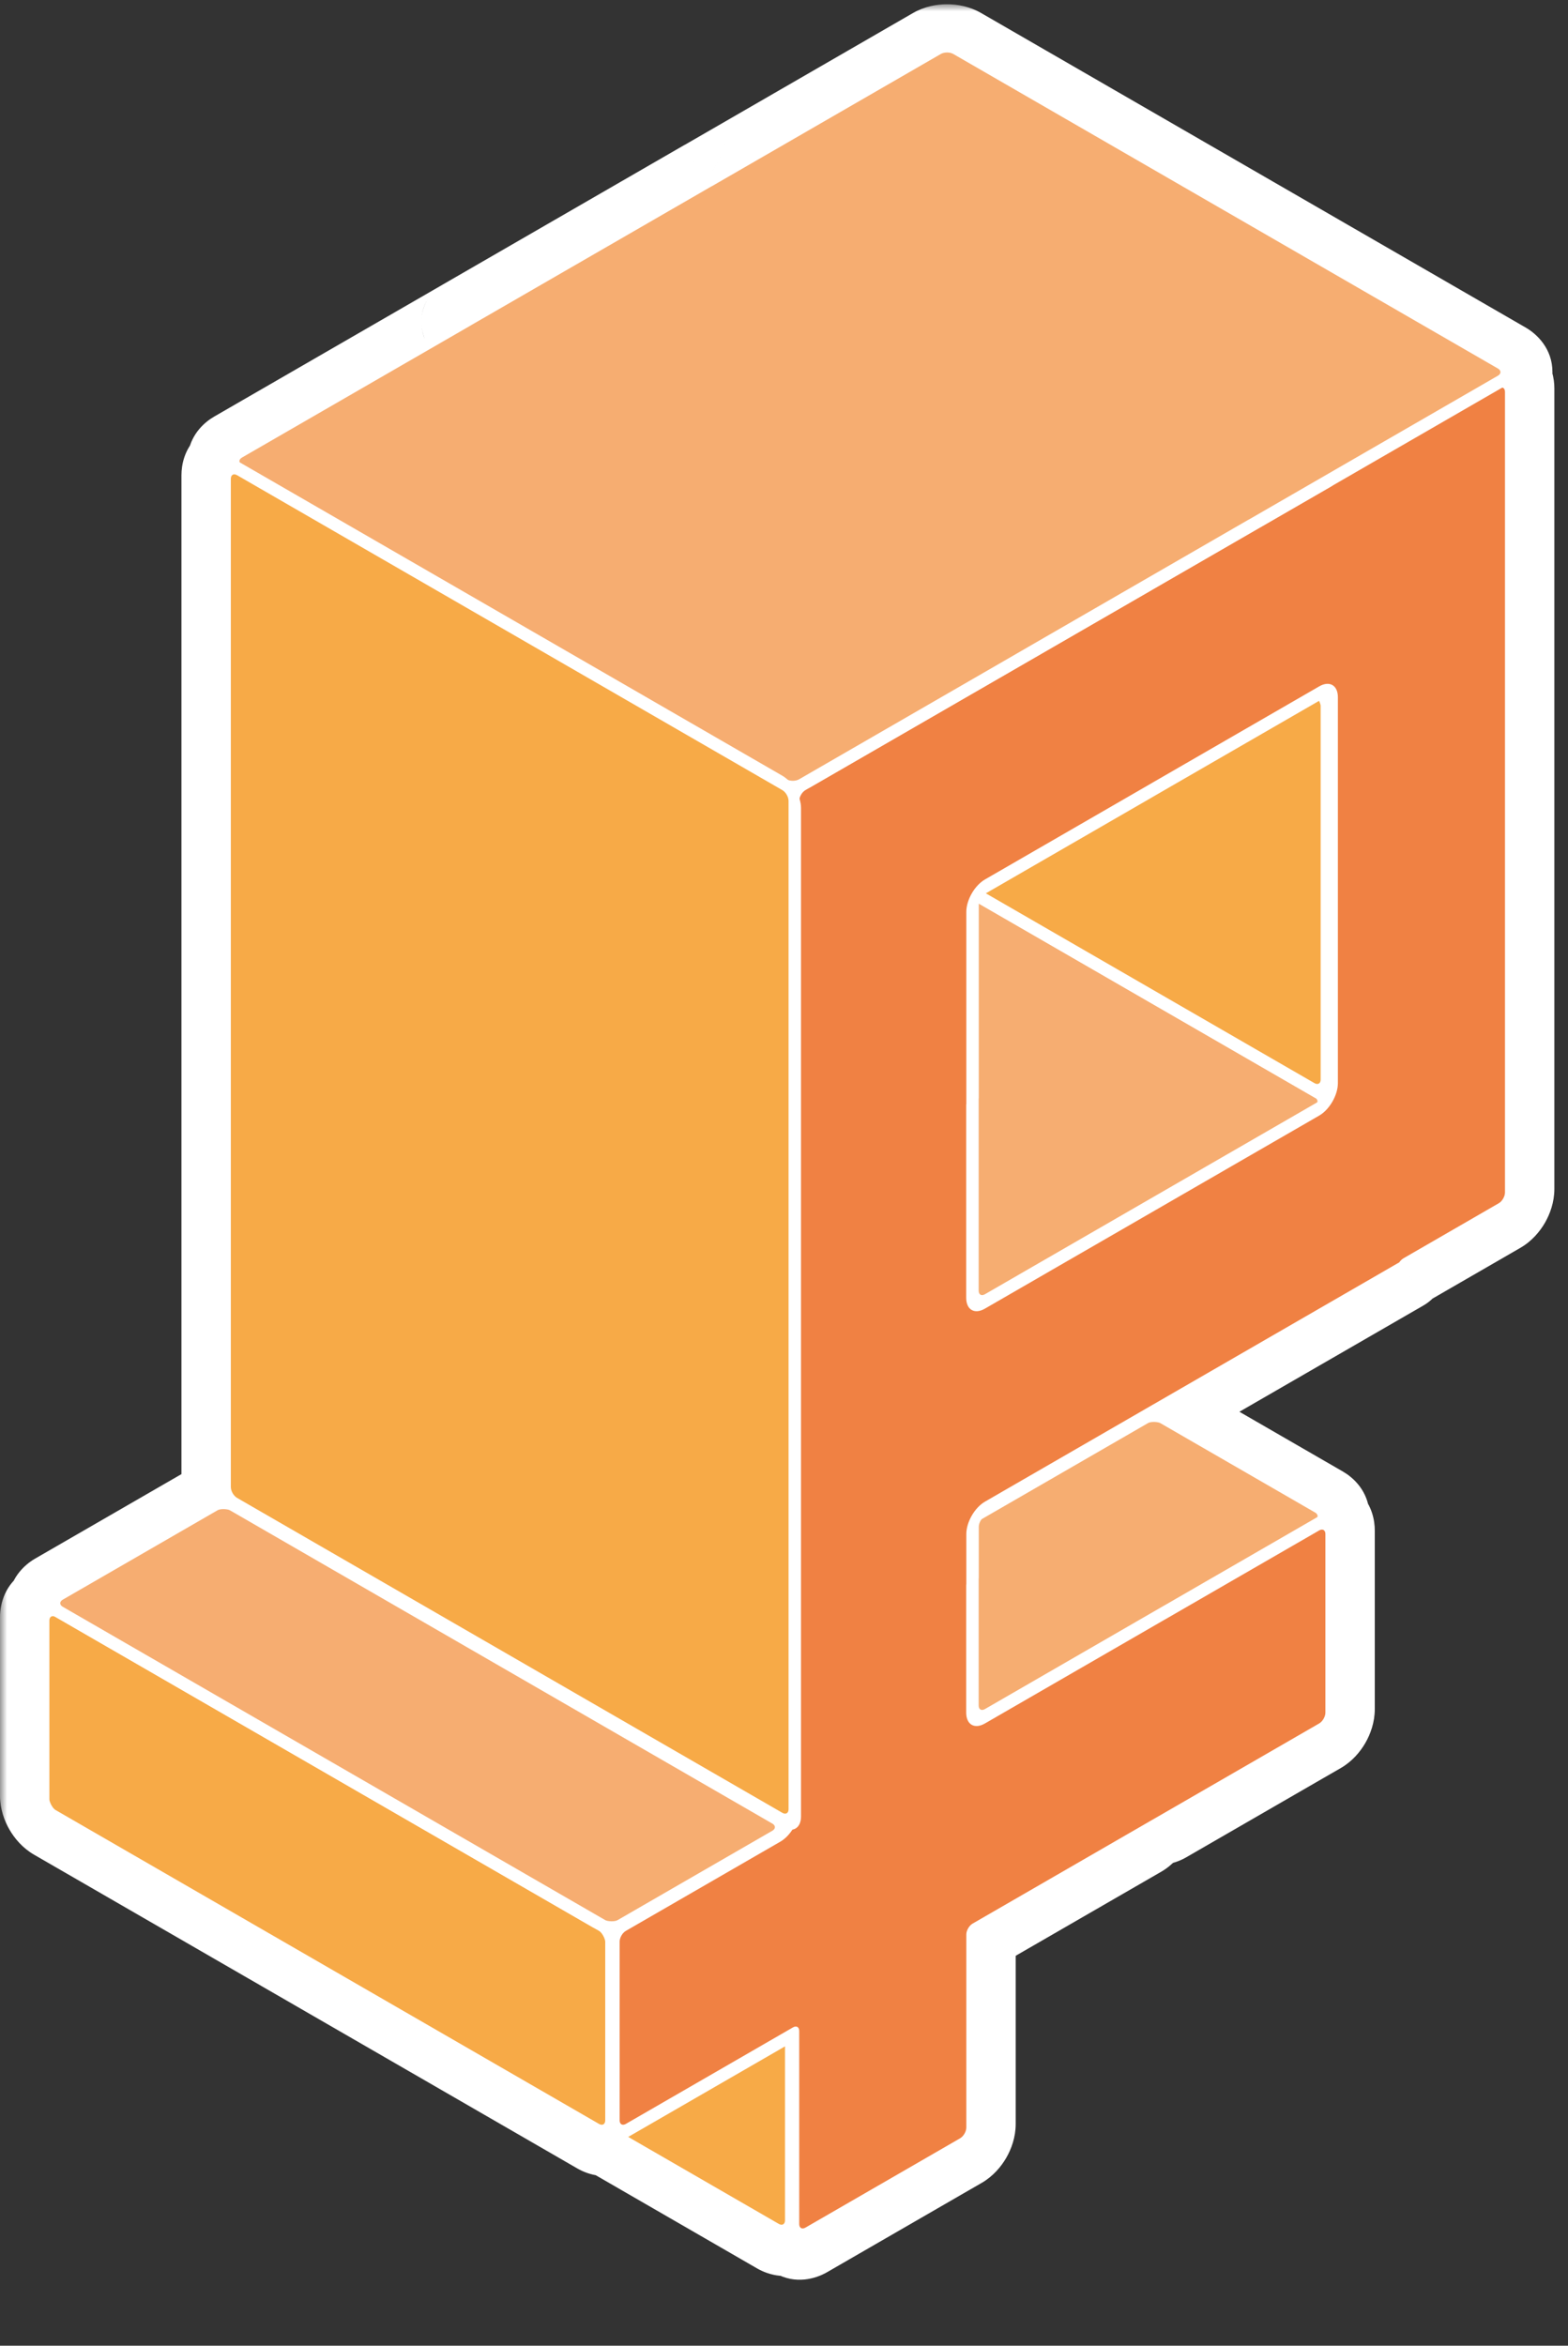
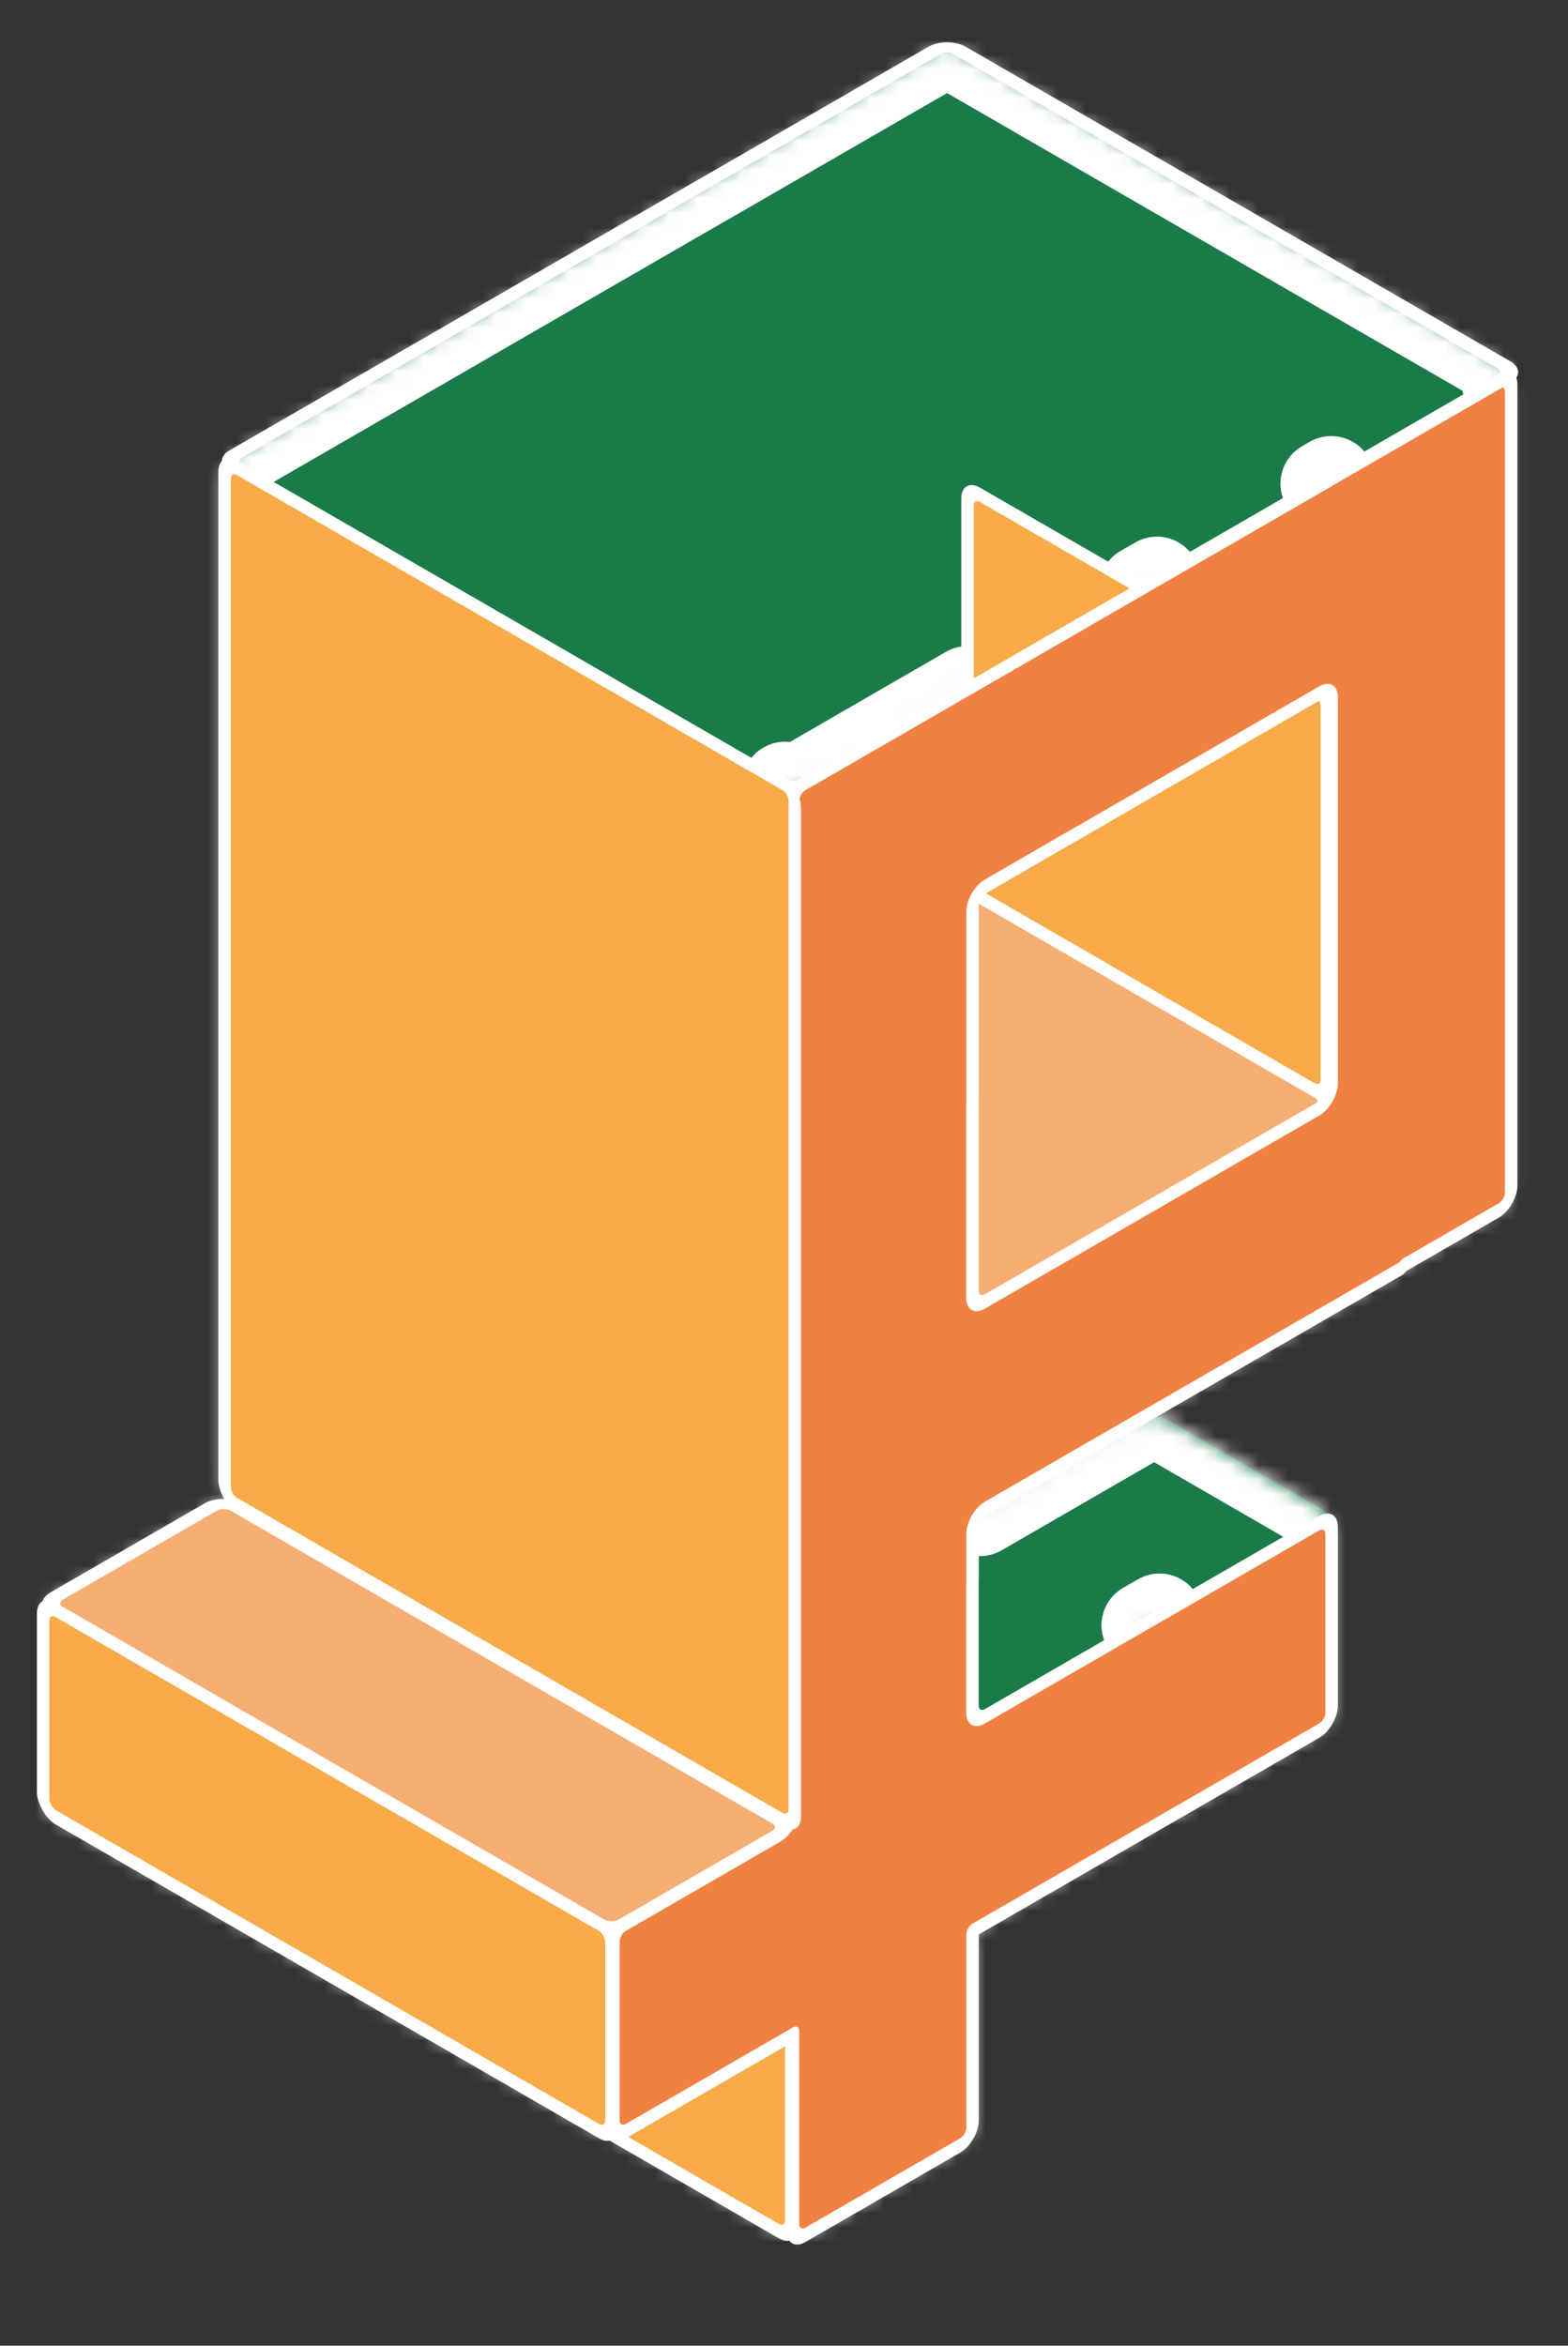
<svg xmlns="http://www.w3.org/2000/svg" width="109" height="163" viewBox="0 0 109 163" fill="none">
  <rect x="0" y="0" width="109" height="163" fill="#333333" stroke="none" />
  <mask id="path-1-outside-1_709_31753" maskUnits="userSpaceOnUse" x="0" y="0.295" width="109" height="159" fill="black">
-     <rect fill="white" y="0.295" width="109" height="159" />
    <path fill-rule="evenodd" clip-rule="evenodd" d="M32.29 22.366L32.29 22.366C32.289 22.365 32.29 22.365 32.29 22.365L49.056 12.685C49.057 12.684 49.059 12.684 49.06 12.685C49.062 12.686 49.064 12.686 49.065 12.685L64.969 3.503C65.448 3.226 66.223 3.226 66.702 3.503L104.56 25.36C105.039 25.636 105.039 26.084 104.56 26.36L104.548 26.367C104.846 26.354 105.052 26.582 105.052 26.985V51.241V54.906V82.615C105.052 83.167 104.665 83.839 104.186 84.115L97.562 87.94C97.534 87.956 97.512 87.994 97.512 88.025C97.512 88.057 97.49 88.095 97.463 88.111L80.952 97.643C80.474 97.919 80.086 97.696 80.086 97.143V84.731C80.086 84.317 80.303 83.837 80.613 83.505L79.559 84.114C79.868 84.088 80.084 84.318 80.084 84.731V97.144C80.084 97.696 79.697 98.367 79.218 98.644L68.473 104.847C68.349 104.919 68.23 105.018 68.123 105.134L79.365 98.643C79.844 98.367 80.619 98.367 81.097 98.643L91.847 104.85C92.266 105.091 92.318 105.464 92.005 105.738C92.334 105.69 92.568 105.921 92.568 106.35L92.568 118.763C92.568 119.315 92.18 119.987 91.702 120.263L80.952 126.47C80.474 126.746 80.086 126.522 80.086 125.97V113.557C80.086 113.147 80.299 112.672 80.605 112.341L79.568 112.939C79.872 112.919 80.084 113.148 80.084 113.556V125.969C80.084 126.521 79.696 127.193 79.218 127.469L67.608 134.172C67.608 134.172 67.608 134.172 67.608 134.173C67.607 134.173 67.607 134.173 67.607 134.173L67.607 134.174C67.607 134.175 67.606 134.175 67.606 134.176L55.991 140.882C55.513 141.158 55.125 140.934 55.125 140.382V130.041C55.125 130.04 55.124 130.04 55.124 130.04C55.123 130.041 55.123 130.042 55.123 130.043V140.382C55.123 140.567 55.079 140.765 55.004 140.957V154.536C55.004 155.088 54.616 155.312 54.138 155.036L42.231 148.161C42.076 148.239 41.868 148.221 41.64 148.089L3.866 126.28C3.388 126.004 3 125.332 3 124.78V112.367C3 111.815 3.388 111.591 3.866 111.867L3.911 111.893C3.458 111.616 3.467 111.179 3.936 110.908L14.686 104.702C15.165 104.426 15.94 104.426 16.418 104.702L54.121 126.47C54.417 126.64 54.53 126.877 54.46 127.097C54.497 127.136 54.533 127.178 54.568 127.22C54.755 127.028 54.91 126.78 55.007 126.524C54.85 126.621 54.629 126.611 54.384 126.47L16.48 104.586C16.002 104.31 15.614 103.638 15.614 103.086L15.614 94.356V89.673V75.26V75.259V63.691V60.847L15.614 49.586V46.433V33.021C15.614 32.578 15.863 32.347 16.208 32.414C15.922 32.142 15.982 31.782 16.39 31.547L32.29 22.367C32.29 22.366 32.29 22.366 32.29 22.366ZM54.576 54.54C54.855 54.774 55.083 55.133 55.188 55.495C55.316 55.053 55.627 54.614 55.991 54.404L67.258 47.899V47.894L55.98 54.405C55.6 54.624 55.033 54.669 54.576 54.54ZM92.01 33.606L92.54 33.3C92.537 33.303 92.534 33.306 92.53 33.308L92.014 33.605L92.01 33.606ZM79.388 40.888L80.426 40.289L80.421 40.299L80.087 40.492C80.086 40.492 80.086 40.493 80.086 40.493C80.086 40.494 80.085 40.495 80.085 40.495L79.396 40.893L79.388 40.888ZM67.906 62.183L67.893 62.204C67.93 62.22 67.965 62.238 67.998 62.257C67.967 62.234 67.936 62.209 67.906 62.183ZM91.779 48.158C92.222 47.946 92.57 48.174 92.57 48.697V58.447V62.112V75.523C92.57 75.863 92.423 76.249 92.198 76.559C92.215 76.366 92.096 76.17 91.841 76.023L91.499 75.826C91.918 75.997 92.239 75.766 92.239 75.263V49.308C92.239 48.925 92.053 48.484 91.779 48.158ZM66.741 134.676C67.219 134.4 67.607 134.624 67.607 135.176V147.589C67.607 148.142 67.219 148.813 66.741 149.089L55.991 155.296C55.513 155.572 55.125 155.348 55.125 154.796V142.383C55.125 141.831 55.513 141.159 55.991 140.883L66.741 134.676Z" />
  </mask>
-   <path fill-rule="evenodd" clip-rule="evenodd" d="M32.29 22.366L32.29 22.366C32.289 22.365 32.29 22.365 32.29 22.365L49.056 12.685C49.057 12.684 49.059 12.684 49.06 12.685C49.062 12.686 49.064 12.686 49.065 12.685L64.969 3.503C65.448 3.226 66.223 3.226 66.702 3.503L104.56 25.36C105.039 25.636 105.039 26.084 104.56 26.36L104.548 26.367C104.846 26.354 105.052 26.582 105.052 26.985V51.241V54.906V82.615C105.052 83.167 104.665 83.839 104.186 84.115L97.562 87.94C97.534 87.956 97.512 87.994 97.512 88.025C97.512 88.057 97.49 88.095 97.463 88.111L80.952 97.643C80.474 97.919 80.086 97.696 80.086 97.143V84.731C80.086 84.317 80.303 83.837 80.613 83.505L79.559 84.114C79.868 84.088 80.084 84.318 80.084 84.731V97.144C80.084 97.696 79.697 98.367 79.218 98.644L68.473 104.847C68.349 104.919 68.23 105.018 68.123 105.134L79.365 98.643C79.844 98.367 80.619 98.367 81.097 98.643L91.847 104.85C92.266 105.091 92.318 105.464 92.005 105.738C92.334 105.69 92.568 105.921 92.568 106.35L92.568 118.763C92.568 119.315 92.18 119.987 91.702 120.263L80.952 126.47C80.474 126.746 80.086 126.522 80.086 125.97V113.557C80.086 113.147 80.299 112.672 80.605 112.341L79.568 112.939C79.872 112.919 80.084 113.148 80.084 113.556V125.969C80.084 126.521 79.696 127.193 79.218 127.469L67.608 134.172C67.608 134.172 67.608 134.172 67.608 134.173C67.607 134.173 67.607 134.173 67.607 134.173L67.607 134.174C67.607 134.175 67.606 134.175 67.606 134.176L55.991 140.882C55.513 141.158 55.125 140.934 55.125 140.382V130.041C55.125 130.04 55.124 130.04 55.124 130.04C55.123 130.041 55.123 130.042 55.123 130.043V140.382C55.123 140.567 55.079 140.765 55.004 140.957V154.536C55.004 155.088 54.616 155.312 54.138 155.036L42.231 148.161C42.076 148.239 41.868 148.221 41.64 148.089L3.866 126.28C3.388 126.004 3 125.332 3 124.78V112.367C3 111.815 3.388 111.591 3.866 111.867L3.911 111.893C3.458 111.616 3.467 111.179 3.936 110.908L14.686 104.702C15.165 104.426 15.94 104.426 16.418 104.702L54.121 126.47C54.417 126.64 54.53 126.877 54.46 127.097C54.497 127.136 54.533 127.178 54.568 127.22C54.755 127.028 54.91 126.78 55.007 126.524C54.85 126.621 54.629 126.611 54.384 126.47L16.48 104.586C16.002 104.31 15.614 103.638 15.614 103.086L15.614 94.356V89.673V75.26V75.259V63.691V60.847L15.614 49.586V46.433V33.021C15.614 32.578 15.863 32.347 16.208 32.414C15.922 32.142 15.982 31.782 16.39 31.547L32.29 22.367C32.29 22.366 32.29 22.366 32.29 22.366ZM54.576 54.54C54.855 54.774 55.083 55.133 55.188 55.495C55.316 55.053 55.627 54.614 55.991 54.404L67.258 47.899V47.894L55.98 54.405C55.6 54.624 55.033 54.669 54.576 54.54ZM92.01 33.606L92.54 33.3C92.537 33.303 92.534 33.306 92.53 33.308L92.014 33.605L92.01 33.606ZM79.388 40.888L80.426 40.289L80.421 40.299L80.087 40.492C80.086 40.492 80.086 40.493 80.086 40.493C80.086 40.494 80.085 40.495 80.085 40.495L79.396 40.893L79.388 40.888ZM67.906 62.183L67.893 62.204C67.93 62.22 67.965 62.238 67.998 62.257C67.967 62.234 67.936 62.209 67.906 62.183ZM91.779 48.158C92.222 47.946 92.57 48.174 92.57 48.697V58.447V62.112V75.523C92.57 75.863 92.423 76.249 92.198 76.559C92.215 76.366 92.096 76.17 91.841 76.023L91.499 75.826C91.918 75.997 92.239 75.766 92.239 75.263V49.308C92.239 48.925 92.053 48.484 91.779 48.158ZM66.741 134.676C67.219 134.4 67.607 134.624 67.607 135.176V147.589C67.607 148.142 67.219 148.813 66.741 149.089L55.991 155.296C55.513 155.572 55.125 155.348 55.125 154.796V142.383C55.125 141.831 55.513 141.159 55.991 140.883L66.741 134.676Z" fill="#1A7B48" />
+   <path fill-rule="evenodd" clip-rule="evenodd" d="M32.29 22.366L32.29 22.366C32.289 22.365 32.29 22.365 32.29 22.365L49.056 12.685C49.057 12.684 49.059 12.684 49.06 12.685C49.062 12.686 49.064 12.686 49.065 12.685L64.969 3.503C65.448 3.226 66.223 3.226 66.702 3.503L104.56 25.36C105.039 25.636 105.039 26.084 104.56 26.36L104.548 26.367C104.846 26.354 105.052 26.582 105.052 26.985V51.241V54.906V82.615C105.052 83.167 104.665 83.839 104.186 84.115L97.562 87.94C97.534 87.956 97.512 87.994 97.512 88.025C97.512 88.057 97.49 88.095 97.463 88.111L80.952 97.643C80.474 97.919 80.086 97.696 80.086 97.143V84.731C80.086 84.317 80.303 83.837 80.613 83.505L79.559 84.114C79.868 84.088 80.084 84.318 80.084 84.731V97.144C80.084 97.696 79.697 98.367 79.218 98.644L68.473 104.847C68.349 104.919 68.23 105.018 68.123 105.134L79.365 98.643C79.844 98.367 80.619 98.367 81.097 98.643L91.847 104.85C92.266 105.091 92.318 105.464 92.005 105.738C92.334 105.69 92.568 105.921 92.568 106.35L92.568 118.763C92.568 119.315 92.18 119.987 91.702 120.263L80.952 126.47C80.474 126.746 80.086 126.522 80.086 125.97V113.557C80.086 113.147 80.299 112.672 80.605 112.341L79.568 112.939C79.872 112.919 80.084 113.148 80.084 113.556V125.969C80.084 126.521 79.696 127.193 79.218 127.469L67.608 134.172C67.608 134.172 67.608 134.172 67.608 134.173C67.607 134.173 67.607 134.173 67.607 134.173L67.607 134.174C67.607 134.175 67.606 134.175 67.606 134.176L55.991 140.882C55.513 141.158 55.125 140.934 55.125 140.382V130.041C55.125 130.04 55.124 130.04 55.124 130.04C55.123 130.041 55.123 130.042 55.123 130.043V140.382C55.123 140.567 55.079 140.765 55.004 140.957V154.536C55.004 155.088 54.616 155.312 54.138 155.036L42.231 148.161C42.076 148.239 41.868 148.221 41.64 148.089L3.866 126.28C3.388 126.004 3 125.332 3 124.78V112.367C3 111.815 3.388 111.591 3.866 111.867L3.911 111.893C3.458 111.616 3.467 111.179 3.936 110.908L14.686 104.702C15.165 104.426 15.94 104.426 16.418 104.702L54.121 126.47C54.417 126.64 54.53 126.877 54.46 127.097C54.497 127.136 54.533 127.178 54.568 127.22C54.755 127.028 54.91 126.78 55.007 126.524C54.85 126.621 54.629 126.611 54.384 126.47L16.48 104.586C16.002 104.31 15.614 103.638 15.614 103.086L15.614 94.356V89.673V75.26V75.259V63.691V60.847L15.614 49.586V46.433V33.021C15.614 32.578 15.863 32.347 16.208 32.414C15.922 32.142 15.982 31.782 16.39 31.547L32.29 22.367C32.29 22.366 32.29 22.366 32.29 22.366M54.576 54.54C54.855 54.774 55.083 55.133 55.188 55.495C55.316 55.053 55.627 54.614 55.991 54.404L67.258 47.899V47.894L55.98 54.405C55.6 54.624 55.033 54.669 54.576 54.54ZM92.01 33.606L92.54 33.3C92.537 33.303 92.534 33.306 92.53 33.308L92.014 33.605L92.01 33.606ZM79.388 40.888L80.426 40.289L80.421 40.299L80.087 40.492C80.086 40.492 80.086 40.493 80.086 40.493C80.086 40.494 80.085 40.495 80.085 40.495L79.396 40.893L79.388 40.888ZM67.906 62.183L67.893 62.204C67.93 62.22 67.965 62.238 67.998 62.257C67.967 62.234 67.936 62.209 67.906 62.183ZM91.779 48.158C92.222 47.946 92.57 48.174 92.57 48.697V58.447V62.112V75.523C92.57 75.863 92.423 76.249 92.198 76.559C92.215 76.366 92.096 76.17 91.841 76.023L91.499 75.826C91.918 75.997 92.239 75.766 92.239 75.263V49.308C92.239 48.925 92.053 48.484 91.779 48.158ZM66.741 134.676C67.219 134.4 67.607 134.624 67.607 135.176V147.589C67.607 148.142 67.219 148.813 66.741 149.089L55.991 155.296C55.513 155.572 55.125 155.348 55.125 154.796V142.383C55.125 141.831 55.513 141.159 55.991 140.883L66.741 134.676Z" fill="#1A7B48" />
  <path d="M32.29 22.366L29.776 24.003C29.917 24.22 30.085 24.417 30.277 24.59L32.29 22.366ZM32.29 22.366L30.277 24.59C30.434 24.732 30.606 24.858 30.789 24.963L32.29 22.366ZM32.29 22.365L33.788 24.964L33.79 24.963L32.29 22.365ZM49.056 12.685L47.557 10.086L47.556 10.087L49.056 12.685ZM49.06 12.685L50.561 10.087L50.559 10.086L49.06 12.685ZM49.065 12.685L47.565 10.087L47.561 10.089L49.065 12.685ZM64.969 3.503L63.469 0.904L63.469 0.904L64.969 3.503ZM66.702 3.503L68.202 0.904L68.202 0.904L66.702 3.503ZM104.56 25.36L106.06 22.762L106.06 22.762L104.56 25.36ZM104.56 26.36L103.06 23.762L103.06 23.762L104.56 26.36ZM104.548 26.367L103.048 23.769C101.85 24.461 101.281 25.882 101.669 27.209C102.057 28.536 103.302 29.427 104.684 29.364L104.548 26.367ZM104.186 84.115L105.686 86.713L105.686 86.713L104.186 84.115ZM97.562 87.94L99.061 90.538L99.062 90.538L97.562 87.94ZM97.463 88.111L98.963 90.709L98.963 90.709L97.463 88.111ZM80.952 97.643L79.452 95.045L79.452 95.045L80.952 97.643ZM80.613 83.505L82.804 85.555C83.82 84.47 83.887 82.804 82.963 81.64C82.038 80.476 80.401 80.164 79.113 80.907L80.613 83.505ZM79.559 84.114L78.059 81.516C76.843 82.218 76.276 83.67 76.696 85.01C77.115 86.35 78.408 87.22 79.807 87.104L79.559 84.114ZM79.218 98.644L77.718 96.045L77.718 96.045L79.218 98.644ZM68.473 104.847L69.973 107.445L69.973 107.445L68.473 104.847ZM68.123 105.134L65.915 103.103C64.912 104.194 64.856 105.853 65.782 107.01C66.708 108.166 68.34 108.473 69.623 107.732L68.123 105.134ZM79.365 98.643L77.865 96.045L77.865 96.045L79.365 98.643ZM81.097 98.643L82.597 96.045L82.597 96.045L81.097 98.643ZM91.847 104.85L93.347 102.252L93.347 102.252L91.847 104.85ZM92.005 105.738L90.027 103.482C89.028 104.359 88.724 105.788 89.281 106.995C89.838 108.201 91.122 108.898 92.437 108.707L92.005 105.738ZM92.568 106.35H89.568H92.568ZM92.568 118.763H95.568H92.568ZM91.702 120.263L93.202 122.861L93.202 122.861L91.702 120.263ZM80.952 126.47L79.452 123.871L79.452 123.871L80.952 126.47ZM80.605 112.341L82.809 114.376C83.815 113.286 83.874 111.625 82.948 110.467C82.022 109.309 80.389 109.001 79.105 109.743L80.605 112.341ZM79.568 112.939L78.068 110.341C76.861 111.038 76.293 112.476 76.698 113.811C77.103 115.145 78.375 116.025 79.766 115.933L79.568 112.939ZM79.218 127.469L80.718 130.067L80.718 130.067L79.218 127.469ZM67.608 134.172L66.108 131.574C66.088 131.586 66.068 131.598 66.048 131.61L67.608 134.172ZM67.608 134.173L69.796 136.224C69.824 136.195 69.851 136.164 69.878 136.133L67.608 134.173ZM67.607 134.173L64.924 132.831C64.836 133.007 64.766 133.191 64.714 133.38L67.607 134.173ZM67.607 134.174L64.714 133.381C64.643 133.639 64.607 133.906 64.607 134.174H67.607ZM67.606 134.176L69.106 136.774L69.109 136.772L67.606 134.176ZM55.991 140.882L54.491 138.284L54.491 138.284L55.991 140.882ZM55.124 130.04L56.612 132.645C56.617 132.642 56.623 132.639 56.628 132.636L55.124 130.04ZM55.004 140.957L52.212 139.859C52.074 140.208 52.004 140.581 52.004 140.957H55.004ZM54.138 155.036L52.638 157.634H52.638L54.138 155.036ZM42.231 148.161L43.731 145.563C42.858 145.059 41.79 145.027 40.889 145.478L42.231 148.161ZM41.64 148.089L43.14 145.491H43.14L41.64 148.089ZM3.866 126.28L2.366 128.878L2.366 128.878L3.866 126.28ZM3.866 111.867L2.366 114.465L2.366 114.465L3.866 111.867ZM3.911 111.893L2.411 114.491C3.834 115.312 5.651 114.838 6.49 113.426C7.329 112.014 6.877 110.191 5.477 109.334L3.911 111.893ZM3.936 110.908L5.436 113.506H5.436L3.936 110.908ZM14.686 104.702L13.186 102.104L13.186 102.104L14.686 104.702ZM16.418 104.702L17.918 102.104L17.918 102.104L16.418 104.702ZM54.121 126.47L55.621 123.871L54.121 126.47ZM54.46 127.097L51.6 126.191C51.268 127.239 51.535 128.384 52.297 129.177L54.46 127.097ZM54.568 127.22L52.233 129.104C52.773 129.773 53.573 130.178 54.431 130.217C55.29 130.256 56.124 129.926 56.722 129.309L54.568 127.22ZM55.007 126.524L57.813 127.586C58.268 126.384 57.907 125.025 56.915 124.208C55.922 123.391 54.52 123.296 53.427 123.974L55.007 126.524ZM54.384 126.47L55.884 123.872L55.884 123.871L54.384 126.47ZM16.48 104.586L17.98 101.988L17.98 101.988L16.48 104.586ZM15.614 103.086H12.614H15.614ZM15.614 94.356H18.614H15.614ZM15.614 60.847H12.614H15.614ZM15.614 49.586H18.614H15.614ZM16.208 32.414L15.633 35.358C16.942 35.614 18.263 34.975 18.875 33.789C19.486 32.603 19.241 31.156 18.273 30.238L16.208 32.414ZM16.39 31.547L14.889 28.949L16.39 31.547ZM32.29 22.367L33.79 24.965L33.791 24.964L32.29 22.367ZM55.188 55.495L52.307 56.332C52.679 57.613 53.853 58.495 55.188 58.495C56.522 58.495 57.696 57.613 58.068 56.332L55.188 55.495ZM54.576 54.54L55.391 51.653C54.03 51.269 52.586 51.887 51.925 53.137C51.263 54.387 51.565 55.929 52.648 56.838L54.576 54.54ZM55.991 54.404L54.491 51.806L54.491 51.806L55.991 54.404ZM67.258 47.899L68.758 50.498C69.686 49.962 70.258 48.971 70.258 47.899H67.258ZM67.258 47.894H70.258C70.258 46.822 69.686 45.831 68.758 45.295C67.83 44.76 66.686 44.76 65.758 45.295L67.258 47.894ZM55.98 54.405L54.48 51.807L54.48 51.807L55.98 54.405ZM92.54 33.3L94.528 35.547C95.682 34.526 95.875 32.797 94.975 31.547C94.075 30.297 92.375 29.932 91.04 30.702L92.54 33.3ZM92.01 33.606L90.51 31.008C89.255 31.733 88.698 33.251 89.185 34.616C89.673 35.981 91.067 36.802 92.497 36.566L92.01 33.606ZM92.53 33.308L94.03 35.906L94.031 35.905L92.53 33.308ZM92.014 33.605L92.501 36.566C92.858 36.507 93.201 36.384 93.514 36.203L92.014 33.605ZM80.426 40.289L83.105 41.64C83.702 40.456 83.451 39.02 82.486 38.109C81.522 37.198 80.075 37.028 78.926 37.691L80.426 40.289ZM79.388 40.888L77.888 38.29C76.96 38.826 76.388 39.816 76.388 40.888C76.388 41.96 76.96 42.95 77.888 43.486L79.388 40.888ZM80.421 40.299L81.921 42.897C82.427 42.605 82.837 42.171 83.1 41.65L80.421 40.299ZM80.087 40.492L78.587 37.894L78.578 37.899L80.087 40.492ZM80.085 40.495L78.591 37.894L78.585 37.897L80.085 40.495ZM79.396 40.893L77.896 43.491C78.824 44.027 79.968 44.027 80.896 43.491L79.396 40.893ZM67.893 62.204L65.35 60.612C64.891 61.346 64.771 62.241 65.021 63.07C65.271 63.898 65.866 64.578 66.654 64.936L67.893 62.204ZM67.906 62.183L69.883 59.926C69.222 59.347 68.34 59.087 67.47 59.215C66.6 59.343 65.83 59.846 65.364 60.591L67.906 62.183ZM67.998 62.257L66.513 64.864C67.89 65.649 69.641 65.226 70.509 63.9C71.377 62.572 71.062 60.799 69.791 59.852L67.998 62.257ZM91.779 48.158L90.482 45.453C89.646 45.853 89.042 46.618 88.846 47.525C88.65 48.432 88.885 49.378 89.482 50.088L91.779 48.158ZM92.198 76.559L89.21 76.297C89.092 77.641 89.886 78.898 91.15 79.37C92.413 79.841 93.837 79.411 94.628 78.319L92.198 76.559ZM91.841 76.023L93.341 73.425H93.341L91.841 76.023ZM91.499 75.826L92.635 73.049C91.175 72.451 89.501 73.088 88.806 74.504C88.111 75.921 88.632 77.635 89.999 78.424L91.499 75.826ZM66.741 134.676L65.241 132.078H65.241L66.741 134.676ZM66.741 149.089L65.241 146.491H65.241L66.741 149.089ZM55.991 155.296L54.491 152.698L54.491 152.698L55.991 155.296ZM55.991 140.883L54.491 138.285L54.491 138.285L55.991 140.883ZM30.277 24.59L30.277 24.59L34.303 20.141L34.302 20.141L30.277 24.59ZM30.792 19.765C30.374 20.006 29.772 20.496 29.465 21.355C29.126 22.301 29.302 23.276 29.776 24.003L34.803 20.728C35.277 21.455 35.453 22.429 35.114 23.375C34.807 24.234 34.205 24.724 33.788 24.964L30.792 19.765ZM47.556 10.087L30.79 19.767L33.79 24.963L50.556 15.283L47.556 10.087ZM50.559 10.086C49.996 9.761 49.446 9.684 49.058 9.684C48.67 9.684 48.12 9.761 47.557 10.086L50.555 15.284C49.992 15.608 49.444 15.684 49.058 15.684C48.672 15.684 48.124 15.608 47.561 15.284L50.559 10.086ZM47.561 10.089C48.126 9.762 48.676 9.685 49.063 9.685C49.45 9.685 49.998 9.762 50.561 10.087L47.56 15.283C48.124 15.608 48.674 15.685 49.063 15.685C49.451 15.685 50.003 15.609 50.569 15.281L47.561 10.089ZM63.469 0.904L47.565 10.087L50.565 15.283L66.469 6.101L63.469 0.904ZM68.202 0.904C67.399 0.441 66.536 0.295 65.835 0.295C65.135 0.295 64.272 0.441 63.469 0.904L66.469 6.101C66.292 6.203 66.146 6.248 66.059 6.268C65.968 6.289 65.894 6.295 65.835 6.295C65.777 6.295 65.703 6.289 65.612 6.268C65.525 6.248 65.379 6.203 65.202 6.101L68.202 0.904ZM106.06 22.762L68.202 0.904L65.202 6.101L103.06 27.958L106.06 22.762ZM106.06 28.958C106.846 28.505 107.919 27.491 107.919 25.86C107.919 24.23 106.846 23.216 106.06 22.762L103.06 27.958C102.753 27.781 101.919 27.129 101.919 25.86C101.919 24.592 102.753 23.94 103.06 23.762L106.06 28.958ZM106.049 28.965L106.061 28.958L103.06 23.762L103.048 23.769L106.049 28.965ZM108.052 26.985C108.052 26.306 107.88 25.389 107.209 24.591C106.479 23.721 105.429 23.325 104.413 23.37L104.684 29.364C103.965 29.397 103.167 29.108 102.615 28.449C102.122 27.862 102.052 27.261 102.052 26.985H108.052ZM108.052 51.241V26.985H102.052V51.241H108.052ZM108.052 54.906V51.241H102.052V54.906H108.052ZM108.052 82.615V54.906H102.052V82.615H108.052ZM105.686 86.713C106.489 86.25 107.046 85.575 107.397 84.969C107.747 84.362 108.052 83.542 108.052 82.615H102.052C102.052 82.41 102.087 82.261 102.113 82.175C102.14 82.086 102.171 82.019 102.201 81.969C102.23 81.918 102.272 81.857 102.336 81.789C102.397 81.724 102.509 81.619 102.686 81.517L105.686 86.713ZM99.062 90.538L105.686 86.713L102.686 81.517L96.062 85.342L99.062 90.538ZM100.512 88.025C100.512 88.66 100.309 89.157 100.125 89.477C99.94 89.796 99.611 90.221 99.061 90.538L96.062 85.341C95.485 85.675 95.131 86.126 94.929 86.477C94.726 86.827 94.512 87.359 94.512 88.025H100.512ZM98.963 90.709C99.54 90.376 99.894 89.924 100.096 89.574C100.298 89.223 100.512 88.691 100.512 88.025H94.512C94.512 87.391 94.715 86.894 94.9 86.574C95.084 86.254 95.413 85.83 95.963 85.513L98.963 90.709ZM82.452 100.241L98.963 90.709L95.963 85.513L79.452 95.045L82.452 100.241ZM77.086 97.143C77.086 98.051 77.427 99.487 78.84 100.302C80.252 101.117 81.666 100.695 82.452 100.241L79.452 95.045C79.759 94.868 80.741 94.472 81.84 95.106C82.938 95.74 83.086 96.788 83.086 97.143H77.086ZM77.086 84.731V97.143H83.086V84.731H77.086ZM78.423 81.456C77.702 82.226 77.086 83.41 77.086 84.731H83.086C83.086 85.025 83.016 85.212 82.983 85.288C82.946 85.372 82.893 85.46 82.804 85.555L78.423 81.456ZM81.059 86.712L82.113 86.103L79.113 80.907L78.059 81.516L81.059 86.712ZM83.084 84.731C83.084 84.037 82.903 83.09 82.192 82.279C81.417 81.395 80.325 81.04 79.31 81.124L79.807 87.104C79.102 87.163 78.273 86.909 77.683 86.237C77.157 85.638 77.084 85.012 77.084 84.731H83.084ZM83.084 97.144V84.731H77.084V97.144H83.084ZM80.718 101.242C81.521 100.778 82.079 100.104 82.429 99.497C82.779 98.89 83.084 98.07 83.084 97.144H77.084C77.084 96.939 77.119 96.79 77.145 96.704C77.172 96.614 77.203 96.548 77.233 96.497C77.262 96.446 77.304 96.386 77.368 96.317C77.429 96.252 77.541 96.148 77.718 96.045L80.718 101.242ZM69.973 107.445L80.718 101.242L77.718 96.045L66.973 102.249L69.973 107.445ZM70.332 107.165C70.271 107.231 70.157 107.339 69.973 107.445L66.973 102.249C66.54 102.499 66.189 102.805 65.915 103.103L70.332 107.165ZM77.865 96.045L66.623 102.536L69.623 107.732L80.865 101.241L77.865 96.045ZM82.597 96.045C81.795 95.582 80.932 95.436 80.231 95.436C79.531 95.436 78.668 95.582 77.865 96.045L80.865 101.241C80.688 101.344 80.542 101.389 80.454 101.409C80.364 101.43 80.29 101.436 80.231 101.436C80.173 101.436 80.099 101.43 80.008 101.409C79.921 101.389 79.775 101.344 79.598 101.241L82.597 96.045ZM93.347 102.252L82.597 96.045L79.597 101.241L90.347 107.448L93.347 102.252ZM93.983 107.994C94.719 107.348 95.397 106.209 95.16 104.788C94.938 103.46 94.04 102.652 93.347 102.252L90.347 107.448C90.073 107.289 89.41 106.788 89.241 105.775C89.057 104.669 89.604 103.853 90.027 103.482L93.983 107.994ZM95.568 106.35C95.568 105.632 95.372 104.632 94.59 103.805C93.737 102.902 92.579 102.623 91.573 102.769L92.437 108.707C91.76 108.805 90.883 108.618 90.23 107.926C89.647 107.309 89.568 106.64 89.568 106.35H95.568ZM95.568 118.763L95.568 106.35H89.568L89.568 118.763H95.568ZM93.202 122.861C94.004 122.398 94.562 121.723 94.912 121.117C95.263 120.51 95.568 119.69 95.568 118.763H89.568C89.568 118.558 89.602 118.409 89.628 118.323C89.655 118.234 89.687 118.167 89.716 118.117C89.745 118.066 89.787 118.005 89.851 117.937C89.913 117.872 90.025 117.767 90.202 117.665L93.202 122.861ZM82.452 129.068L93.202 122.861L90.202 117.665L79.452 123.871L82.452 129.068ZM77.086 125.97C77.086 126.877 77.427 128.313 78.84 129.128C80.252 129.944 81.666 129.521 82.452 129.068L79.452 123.871C79.759 123.694 80.741 123.298 81.84 123.932C82.938 124.566 83.086 125.615 83.086 125.97H77.086ZM77.086 113.557V125.97H83.086V113.557H77.086ZM78.4 110.306C77.692 111.073 77.086 112.246 77.086 113.557H83.086C83.086 113.849 83.017 114.035 82.984 114.111C82.947 114.196 82.895 114.282 82.809 114.376L78.4 110.306ZM81.068 115.537L82.105 114.939L79.105 109.743L78.068 110.341L81.068 115.537ZM83.084 113.556C83.084 112.869 82.907 111.936 82.214 111.13C81.459 110.253 80.386 109.878 79.371 109.946L79.766 115.933C79.055 115.98 78.239 115.71 77.666 115.044C77.155 114.45 77.084 113.835 77.084 113.556H83.084ZM83.084 125.969V113.556H77.084V125.969H83.084ZM80.718 130.067C81.521 129.604 82.078 128.929 82.429 128.323C82.779 127.716 83.084 126.896 83.084 125.969H77.084C77.084 125.764 77.119 125.615 77.144 125.529C77.171 125.44 77.203 125.373 77.233 125.323C77.262 125.272 77.304 125.211 77.368 125.143C77.429 125.078 77.541 124.973 77.718 124.871L80.718 130.067ZM69.108 136.77L80.718 130.067L77.718 124.871L66.108 131.574L69.108 136.77ZM69.878 136.133C69.734 136.301 69.503 136.531 69.168 136.735L66.048 131.61C65.713 131.814 65.482 132.044 65.337 132.212L69.878 136.133ZM70.29 135.515C70.2 135.695 70.047 135.957 69.796 136.224L65.419 132.121C65.168 132.388 65.014 132.651 64.924 132.831L70.29 135.515ZM70.5 134.967L70.5 134.966L64.714 133.38L64.714 133.381L70.5 134.967ZM69.109 136.772C69.677 136.443 70.017 136.001 70.208 135.67C70.398 135.338 70.607 134.825 70.607 134.174H64.607C64.607 133.524 64.815 133.011 65.006 132.68C65.196 132.35 65.535 131.908 66.103 131.58L69.109 136.772ZM57.491 143.48L69.106 136.774L66.106 131.578L54.491 138.284L57.491 143.48ZM52.125 140.382C52.125 141.289 52.467 142.725 53.879 143.54C55.291 144.356 56.705 143.933 57.491 143.48L54.491 138.284C54.798 138.106 55.78 137.71 56.879 138.344C57.977 138.979 58.125 140.027 58.125 140.382H52.125ZM52.125 130.041V140.382H58.125V130.041H52.125ZM56.628 132.636C56.087 132.949 54.89 133.365 53.631 132.642C52.37 131.918 52.125 130.672 52.125 130.041H58.125C58.125 129.409 57.88 128.162 56.618 127.438C55.359 126.716 54.161 127.131 53.62 127.445L56.628 132.636ZM58.123 130.043C58.123 130.689 57.917 131.202 57.722 131.54C57.528 131.876 57.183 132.319 56.612 132.645L53.635 127.436C53.063 127.762 52.718 128.205 52.524 128.543C52.328 128.882 52.123 129.396 52.123 130.043H58.123ZM58.123 140.382V130.043H52.123V140.382H58.123ZM57.796 142.054C57.978 141.591 58.123 141.018 58.123 140.382H52.123C52.123 140.116 52.181 139.939 52.212 139.859L57.796 142.054ZM58.004 154.536V140.957H52.004V154.536H58.004ZM52.638 157.634C53.423 158.087 54.838 158.51 56.25 157.695C57.662 156.879 58.004 155.443 58.004 154.536H52.004C52.004 154.181 52.151 153.133 53.25 152.498C54.349 151.864 55.33 152.26 55.638 152.438L52.638 157.634ZM40.731 150.759L52.638 157.634L55.638 152.438L43.731 145.563L40.731 150.759ZM40.14 150.687C40.892 151.121 42.207 151.527 43.573 150.844L40.889 145.478C41.945 144.95 42.845 145.321 43.14 145.491L40.14 150.687ZM2.366 128.878L40.14 150.687L43.14 145.491L5.366 123.682L2.366 128.878ZM0 124.78C0 125.707 0.305 126.527 0.656 127.134C1.006 127.74 1.564 128.415 2.366 128.878L5.366 123.682C5.543 123.784 5.655 123.889 5.717 123.954C5.781 124.022 5.822 124.083 5.852 124.134C5.881 124.184 5.913 124.251 5.94 124.34C5.966 124.426 6 124.575 6 124.78H0ZM0 112.367V124.78H6V112.367H0ZM5.366 109.269C4.58 108.815 3.166 108.393 1.754 109.208C0.342 110.024 0 111.46 0 112.367H6C6 112.722 5.852 113.77 4.754 114.405C3.655 115.039 2.673 114.643 2.366 114.465L5.366 109.269ZM5.411 109.295L5.366 109.269L2.366 114.465L2.411 114.491L5.411 109.295ZM2.436 108.31C1.664 108.756 0.616 109.739 0.579 111.328C0.541 112.937 1.564 113.974 2.346 114.453L5.477 109.334C5.805 109.535 6.606 110.216 6.577 111.469C6.548 112.703 5.739 113.332 5.436 113.506L2.436 108.31ZM13.186 102.104L2.436 108.31L5.436 113.506L16.186 107.3L13.186 102.104ZM17.918 102.104C17.116 101.64 16.253 101.495 15.552 101.495C14.852 101.495 13.989 101.64 13.186 102.104L16.186 107.3C16.009 107.402 15.863 107.447 15.775 107.467C15.684 107.489 15.611 107.495 15.552 107.495C15.494 107.495 15.42 107.489 15.329 107.467C15.242 107.447 15.096 107.402 14.918 107.3L17.918 102.104ZM55.621 123.871L17.918 102.104L14.918 107.3L52.621 129.068L55.621 123.871ZM57.32 128.004C57.975 125.935 56.609 124.442 55.621 123.871L52.621 129.068C52.412 128.947 52.04 128.674 51.769 128.154C51.472 127.586 51.383 126.876 51.6 126.191L57.32 128.004ZM56.903 125.337C56.816 125.229 56.723 125.122 56.623 125.018L52.297 129.177C52.272 129.15 52.251 129.126 52.233 129.104L56.903 125.337ZM52.202 125.461C52.226 125.396 52.254 125.343 52.283 125.297C52.311 125.252 52.353 125.196 52.414 125.132L56.722 129.309C57.205 128.81 57.577 128.21 57.813 127.586L52.202 125.461ZM52.884 129.068C53.688 129.532 55.156 129.961 56.588 129.074L53.427 123.974C54.544 123.281 55.57 123.69 55.884 123.872L52.884 129.068ZM14.98 107.184L52.884 129.068L55.884 123.871L17.98 101.988L14.98 107.184ZM12.614 103.086C12.614 104.013 12.92 104.833 13.27 105.44C13.62 106.046 14.178 106.721 14.98 107.184L17.98 101.988C18.158 102.09 18.27 102.195 18.331 102.26C18.395 102.328 18.437 102.389 18.466 102.44C18.495 102.49 18.527 102.557 18.554 102.646C18.58 102.732 18.614 102.881 18.614 103.086H12.614ZM12.614 94.356L12.614 103.086H18.614L18.614 94.356H12.614ZM12.614 89.673V94.356H18.614V89.673H12.614ZM12.614 75.26V89.673H18.614V75.26H12.614ZM12.614 75.259V75.26H18.614V75.259H12.614ZM12.614 63.691V75.259H18.614V63.691H12.614ZM12.614 60.847V63.691H18.614V60.847H12.614ZM12.614 49.586L12.614 60.847H18.614L18.614 49.586H12.614ZM12.614 46.433V49.586H18.614V46.433H12.614ZM12.614 33.021V46.433H18.614V33.021H12.614ZM16.784 29.47C15.792 29.276 14.584 29.486 13.666 30.399C12.823 31.238 12.614 32.282 12.614 33.021H18.614C18.614 33.317 18.53 34.024 17.898 34.653C17.191 35.357 16.28 35.485 15.633 35.358L16.784 29.47ZM14.889 28.949C14.213 29.34 13.346 30.114 13.095 31.387C12.825 32.76 13.425 33.908 14.143 34.59L18.273 30.238C18.705 30.648 19.192 31.48 18.982 32.546C18.792 33.513 18.159 33.989 17.89 34.145L14.889 28.949ZM30.79 19.769L14.889 28.949L17.89 34.145L33.79 24.965L30.79 19.769ZM30.789 24.963C30.243 24.648 29.29 23.815 29.29 22.366C29.29 20.917 30.243 20.085 30.789 19.769L33.791 24.964C34.337 24.649 35.29 23.816 35.29 22.366C35.29 20.917 34.337 20.084 33.791 19.768L30.789 24.963ZM58.068 54.657C57.809 53.765 57.269 52.883 56.505 52.242L52.648 56.838C52.524 56.734 52.456 56.642 52.418 56.584C52.38 56.524 52.339 56.444 52.307 56.332L58.068 54.657ZM54.491 51.806C53.332 52.475 52.607 53.624 52.307 54.657L58.068 56.332C58.03 56.464 57.979 56.556 57.925 56.63C57.877 56.696 57.75 56.853 57.491 57.002L54.491 51.806ZM65.758 45.301L54.491 51.806L57.491 57.002L68.758 50.498L65.758 45.301ZM64.258 47.894V47.899H70.258V47.894H64.258ZM57.48 57.003L68.758 50.492L65.758 45.295L54.48 51.807L57.48 57.003ZM53.761 57.427C54.855 57.736 56.281 57.695 57.48 57.003L54.48 51.807C54.749 51.652 54.954 51.623 55.033 51.615C55.124 51.607 55.239 51.61 55.391 51.653L53.761 57.427ZM91.04 30.702L90.51 31.008L93.51 36.204L94.04 35.898L91.04 30.702ZM94.031 35.905C94.229 35.791 94.394 35.666 94.528 35.547L90.553 31.053C90.681 30.94 90.839 30.82 91.029 30.71L94.031 35.905ZM93.514 36.203L94.03 35.906L91.03 30.709L90.514 31.007L93.514 36.203ZM92.497 36.566L92.501 36.566L91.527 30.645L91.523 30.646L92.497 36.566ZM78.926 37.691L77.888 38.29L80.888 43.486L81.926 42.887L78.926 37.691ZM83.1 41.65L83.105 41.64L77.747 38.938L77.742 38.948L83.1 41.65ZM81.587 43.09L81.921 42.897L78.921 37.701L78.587 37.894L81.587 43.09ZM83.086 40.493C83.086 41.147 82.875 41.663 82.683 41.995C82.49 42.328 82.152 42.761 81.596 43.084L78.578 37.899C78.021 38.223 77.683 38.656 77.49 38.99C77.297 39.323 77.086 39.839 77.086 40.493H83.086ZM81.579 43.097C82.146 42.771 82.49 42.331 82.686 41.991C82.881 41.651 83.086 41.138 83.086 40.493H77.086C77.086 39.849 77.29 39.337 77.486 38.998C77.681 38.659 78.024 38.219 78.591 37.894L81.579 43.097ZM80.896 43.491L81.585 43.093L78.585 37.897L77.896 38.295L80.896 43.491ZM77.888 43.486L77.896 43.491L80.897 38.295L80.889 38.29L77.888 43.486ZM70.436 63.796L70.449 63.775L65.364 60.591L65.35 60.612L70.436 63.796ZM69.484 59.651C69.366 59.584 69.248 59.524 69.133 59.472L66.654 64.936C66.611 64.916 66.564 64.893 66.513 64.864L69.484 59.651ZM65.93 64.44C66.016 64.515 66.108 64.59 66.206 64.663L69.791 59.852C69.826 59.878 69.857 59.903 69.883 59.926L65.93 64.44ZM95.57 48.697C95.57 47.835 95.27 46.507 94.017 45.663C92.721 44.791 91.327 45.048 90.482 45.453L93.075 50.863C92.674 51.056 91.675 51.321 90.665 50.64C89.697 49.988 89.57 49.036 89.57 48.697H95.57ZM95.57 58.447V48.697H89.57V58.447H95.57ZM95.57 62.112V58.447H89.57V62.112H95.57ZM95.57 75.523V62.112H89.57V75.523H95.57ZM94.628 78.319C95.128 77.629 95.57 76.641 95.57 75.523H89.57C89.57 75.275 89.621 75.105 89.651 75.023C89.683 74.934 89.722 74.863 89.769 74.799L94.628 78.319ZM90.341 78.621C90.014 78.432 89.088 77.688 89.21 76.297L95.187 76.82C95.342 75.044 94.178 73.908 93.341 73.425L90.341 78.621ZM89.999 78.424L90.341 78.621L93.341 73.425L92.999 73.228L89.999 78.424ZM89.239 75.263C89.239 74.936 89.353 74.049 90.231 73.394C91.171 72.692 92.167 72.858 92.635 73.049L90.363 78.602C91.25 78.965 92.616 79.101 93.821 78.201C94.965 77.347 95.239 76.094 95.239 75.263H89.239ZM89.239 49.308V75.263H95.239V49.308H89.239ZM89.482 50.088C89.415 50.008 89.368 49.929 89.333 49.842C89.301 49.764 89.239 49.584 89.239 49.308H95.239C95.239 48.069 94.697 46.968 94.075 46.228L89.482 50.088ZM70.607 135.176C70.607 134.269 70.265 132.833 68.853 132.018C67.441 131.202 66.027 131.625 65.241 132.078L68.241 137.274C67.933 137.452 66.952 137.848 65.853 137.214C64.755 136.579 64.607 135.531 64.607 135.176H70.607ZM70.607 147.589V135.176H64.607V147.589H70.607ZM68.241 151.687C69.043 151.224 69.601 150.549 69.951 149.943C70.302 149.336 70.607 148.516 70.607 147.589H64.607C64.607 147.384 64.641 147.235 64.667 147.15C64.694 147.06 64.726 146.993 64.755 146.943C64.784 146.892 64.826 146.831 64.89 146.763C64.952 146.698 65.064 146.594 65.241 146.491L68.241 151.687ZM57.491 157.894L68.241 151.687L65.241 146.491L54.491 152.698L57.491 157.894ZM52.125 154.796C52.125 155.703 52.467 157.139 53.879 157.954C55.291 158.77 56.705 158.347 57.491 157.894L54.491 152.698C54.798 152.52 55.78 152.124 56.879 152.758C57.977 153.393 58.125 154.441 58.125 154.796H52.125ZM52.125 142.383V154.796H58.125V142.383H52.125ZM54.491 138.285C53.688 138.748 53.131 139.423 52.781 140.029C52.43 140.636 52.125 141.456 52.125 142.383H58.125C58.125 142.588 58.091 142.737 58.065 142.823C58.038 142.912 58.006 142.979 57.977 143.029C57.947 143.08 57.906 143.141 57.842 143.209C57.78 143.274 57.668 143.378 57.491 143.481L54.491 138.285ZM65.241 132.078L54.491 138.285L57.491 143.481L68.241 137.274L65.241 132.078Z" fill="white" mask="url(#path-1-outside-1_709_31753)" />
  <rect width="45.489" height="28.196" rx="1" transform="matrix(0.866 0.5 -2.20305e-08 1 15.609 104.594)" fill="#F7AA47" stroke="white" stroke-linejoin="round" />
  <rect width="45.618" height="14.413" rx="1" transform="matrix(0.866 0.5 -2.20305e-08 1 3 111.365)" fill="#F7AA47" stroke="white" stroke-linejoin="round" />
  <rect width="14.413" height="45.536" rx="1" transform="matrix(0.866 -0.5 0.866 0.5 3.07 111.406)" fill="#F6AD71" stroke="white" stroke-linejoin="round" />
  <rect width="14.413" height="14.413" rx="1" transform="matrix(0.866 -0.5 0.866 0.5 79.867 40.49)" fill="#1A7B48" stroke="white" stroke-linejoin="round" />
-   <rect width="28.846" height="14.413" rx="1" transform="matrix(0.866 -0.5 0.866 0.5 55.25 112.566)" fill="#F6AD71" stroke="white" stroke-linejoin="round" />
  <rect width="28.846" height="29.525" rx="1" transform="matrix(0.866 -0.5 0.866 0.5 42.156 76.184)" fill="#F6AD71" stroke="white" stroke-linejoin="round" />
  <rect width="28.846" height="27.956" rx="1" transform="matrix(0.866 0.5 -2.20305e-08 1 67.258 33.885)" fill="#F7AA47" stroke="white" stroke-linejoin="round" />
  <path fill-rule="evenodd" clip-rule="evenodd" d="M105.052 26.983C105.052 26.431 104.665 26.207 104.186 26.483L92.611 33.166C92.588 33.179 92.57 33.211 92.57 33.236C92.57 33.262 92.552 33.293 92.53 33.306L80.087 40.49C80.086 40.49 80.086 40.491 80.086 40.492C80.086 40.492 80.085 40.493 80.085 40.493L67.608 47.697C67.607 47.697 67.607 47.697 67.607 47.697C67.607 47.696 67.607 47.696 67.606 47.697L55.991 54.403C55.513 54.679 55.125 55.35 55.125 55.903L55.125 66.531L55.125 69.316L55.125 80.728C55.125 80.73 55.123 80.733 55.121 80.734C55.119 80.736 55.117 80.739 55.117 80.741L55.117 103.101C55.117 103.103 55.119 103.104 55.121 103.103C55.123 103.102 55.125 103.103 55.125 103.105L55.125 112.546C55.125 112.548 55.123 112.551 55.121 112.553C55.119 112.554 55.117 112.557 55.117 112.559L55.117 125.971C55.117 126.523 54.73 127.195 54.251 127.471L43.507 133.674C43.028 133.95 42.641 134.622 42.641 135.174L42.641 147.587C42.641 148.139 43.028 148.363 43.507 148.087L55.124 141.38C55.125 141.379 55.125 141.379 55.125 141.38L55.125 154.794C55.125 155.346 55.513 155.57 55.991 155.294L66.741 149.088C67.219 148.812 67.607 148.14 67.607 147.588L67.607 134.173C67.607 134.172 67.608 134.171 67.609 134.17L80.085 126.967C80.086 126.966 80.086 126.967 80.086 126.967C80.086 126.967 80.086 126.968 80.087 126.967L91.702 120.261C92.18 119.985 92.568 119.314 92.568 118.761L92.568 106.348C92.568 105.796 92.18 105.572 91.702 105.848L81.001 112.027C81 112.027 81 112.027 81 112.026C81 112.026 81 112.026 80.999 112.026L68.465 119.263C67.987 119.539 67.599 119.315 67.599 118.763L67.599 109.896C67.599 109.894 67.601 109.891 67.603 109.89C67.605 109.888 67.607 109.885 67.607 109.883L67.607 106.346C67.607 105.793 67.995 105.122 68.473 104.846L80.086 98.141C80.086 98.141 80.086 98.141 80.086 98.141C80.086 98.141 80.086 98.142 80.086 98.141L97.463 88.109C97.49 88.093 97.512 88.055 97.512 88.023C97.512 87.992 97.534 87.954 97.562 87.938L104.186 84.113C104.665 83.837 105.052 83.166 105.052 82.613L105.052 54.904L105.052 51.239L105.052 26.983ZM82 82.623C82 82.623 82 82.623 82 82.623L68.465 90.437C67.987 90.713 67.599 90.489 67.599 89.937L67.599 76.532C67.599 76.529 67.601 76.526 67.603 76.525C67.605 76.524 67.607 76.521 67.607 76.519L67.607 63.111C67.607 62.558 67.995 61.887 68.473 61.611L80.088 54.904C80.089 54.904 80.089 54.903 80.089 54.903C80.089 54.902 80.09 54.901 80.09 54.901L91.704 48.196C92.183 47.919 92.57 48.143 92.57 48.696L92.57 58.446L92.57 62.11L92.57 75.521C92.57 76.073 92.183 76.745 91.704 77.021L82 82.623C82 82.624 82 82.624 82 82.623Z" fill="#F08143" />
  <path d="M55.125 66.531L54.692 66.781L55.125 66.531ZM55.125 69.316L55.558 69.066L55.125 69.316ZM92.57 58.446L92.137 58.696L92.57 58.446ZM92.57 62.11L93.003 61.86L92.57 62.11ZM67.599 76.532L68.032 76.282L67.599 76.532ZM82 82.623L82 83.123L82 82.623ZM68.465 90.437L68.465 89.937L68.465 90.437ZM67.599 89.937L67.166 90.187L67.599 89.937ZM104.186 84.113L104.186 83.613L104.186 84.113ZM97.562 87.938L97.562 88.438L97.562 87.938ZM97.463 88.109L97.463 88.609L97.463 88.109ZM80.086 98.141L80.086 97.641L80.086 98.141ZM80.086 98.141L80.086 97.641L80.086 98.141ZM68.473 104.846L68.473 104.346L68.473 104.846ZM67.599 109.896L67.166 110.146L67.599 109.896ZM68.465 119.263L68.465 118.763L68.465 119.263ZM67.599 118.763L68.032 118.513L67.599 118.763ZM80.999 112.026L80.999 111.526L80.999 112.026ZM92.568 106.348L92.135 106.598L92.568 106.348ZM91.702 120.261L91.702 119.761L91.702 120.261ZM92.568 118.761L93.001 118.511L92.568 118.761ZM67.607 147.588L67.174 147.838L67.607 147.588ZM55.125 154.794L54.692 155.044L55.125 154.794ZM55.124 141.38L55.124 140.88L55.124 141.38ZM43.507 148.087L43.507 147.587L43.507 148.087ZM43.507 133.674L43.507 133.174L43.507 133.674ZM54.251 127.471L54.251 127.971L54.251 127.471ZM55.125 80.728L54.692 80.978L55.125 80.728ZM55.125 55.903L55.558 55.653L55.125 55.903ZM82 82.623L82 82.123L82 82.623ZM67.606 47.697L67.606 47.197L67.606 47.697ZM92.57 75.521L93.003 75.271L92.57 75.521ZM91.704 77.021L91.704 76.521L91.704 77.021ZM67.608 47.697L67.608 48.197L67.608 47.697ZM80.085 40.493L80.085 39.993L80.085 40.493ZM80.087 126.967L80.087 127.467L80.087 126.967ZM80.085 126.967L80.085 126.467L80.085 126.967ZM91.704 48.196L91.704 47.696L91.704 48.196ZM67.609 134.17L67.609 134.67L67.609 134.17ZM80.09 54.901L80.09 54.401L80.09 54.901ZM92.611 33.666L104.186 26.983L104.186 25.983L92.611 32.666L92.611 33.666ZM80.087 40.99L92.53 33.806L92.53 32.806L80.087 39.99L80.087 40.99ZM67.608 48.197L80.085 40.993L80.085 39.993L67.608 47.197L67.608 48.197ZM55.991 54.903L67.606 48.197L67.606 47.197L55.991 53.903L55.991 54.903ZM55.558 66.281L55.558 55.653L54.692 56.153L54.692 66.781L55.558 66.281ZM55.558 69.066L55.558 66.281L54.692 66.781L54.692 69.566L55.558 69.066ZM55.558 80.478L55.558 69.066L54.692 69.566L54.692 80.978L55.558 80.478ZM55.55 102.851L55.55 80.491L54.684 80.991L54.684 103.351L55.55 102.851ZM55.558 112.296L55.558 102.855L54.692 103.355L54.692 112.796L55.558 112.296ZM55.55 125.721L55.55 112.309L54.684 112.809L54.684 126.221L55.55 125.721ZM43.507 134.174L54.251 127.971L54.251 126.971L43.507 133.174L43.507 134.174ZM43.074 147.337L43.074 134.924L42.208 135.424L42.208 147.837L43.074 147.337ZM55.124 140.88L43.507 147.587L43.507 148.587L55.124 141.88L55.124 140.88ZM55.558 154.544L55.558 141.13L54.692 141.63L54.692 155.044L55.558 154.544ZM66.741 148.588L55.991 154.794L55.991 155.794L66.741 149.588L66.741 148.588ZM67.174 134.423L67.174 147.838L68.04 147.338L68.04 133.923L67.174 134.423ZM80.085 126.467L67.609 133.67L67.609 134.67L80.085 127.467L80.085 126.467ZM91.702 119.761L80.087 126.467L80.087 127.467L91.702 120.761L91.702 119.761ZM92.135 106.598L92.135 119.011L93.001 118.511L93.001 106.098L92.135 106.598ZM81.001 112.527L91.702 106.348L91.702 105.348L81.001 111.527L81.001 112.527ZM68.465 119.763L80.999 112.526L80.999 111.526L68.465 118.763L68.465 119.763ZM67.166 110.146L67.166 119.013L68.032 118.513L68.032 109.646L67.166 110.146ZM67.174 106.596L67.174 110.133L68.04 109.633L68.04 106.096L67.174 106.596ZM80.086 97.641L68.473 104.346L68.473 105.346L80.086 98.641L80.086 97.641ZM97.463 87.609L80.086 97.641L80.086 98.641L97.463 88.609L97.463 87.609ZM104.186 83.613L97.562 87.438L97.562 88.438L104.186 84.613L104.186 83.613ZM104.619 55.154L104.619 82.863L105.485 82.363L105.485 54.654L104.619 55.154ZM104.619 51.489L104.619 55.154L105.485 54.654L105.485 50.989L104.619 51.489ZM104.619 27.233L104.619 51.489L105.485 50.989L105.485 26.733L104.619 27.233ZM68.465 90.937L82 83.123L82 82.123L68.465 89.937L68.465 90.937ZM67.166 76.782L67.166 90.187L68.032 89.687L68.032 76.282L67.166 76.782ZM67.174 63.361L67.174 76.769L68.04 76.269L68.04 62.861L67.174 63.361ZM80.088 54.404L68.473 61.111L68.473 62.111L80.088 55.404L80.088 54.404ZM91.704 47.696L80.09 54.401L80.09 55.401L91.704 48.696L91.704 47.696ZM93.003 58.196L93.003 48.446L92.137 48.946L92.137 58.696L93.003 58.196ZM93.003 61.86L93.003 58.196L92.137 58.696L92.137 62.36L93.003 61.86ZM93.003 75.271L93.003 61.86L92.137 62.36L92.137 75.771L93.003 75.271ZM82 83.123L91.704 77.521L91.704 76.521L82 82.123L82 83.123ZM68.04 62.861C68.04 62.584 68.234 62.248 68.473 62.111L68.473 61.111C67.755 61.525 67.174 62.532 67.174 63.361L68.04 62.861ZM67.603 77.025C67.844 76.886 68.04 76.547 68.04 76.269L67.174 76.769C67.174 76.495 67.366 76.162 67.603 76.025L67.603 77.025ZM68.032 76.282C68.032 76.556 67.84 76.888 67.603 77.025L67.603 76.025C67.362 76.165 67.166 76.503 67.166 76.782L68.032 76.282ZM82 83.123C81.76 83.261 81.567 83.149 81.567 82.873L82.433 82.373C82.433 82.097 82.239 81.985 82 82.123L82 83.123ZM68.465 89.937C68.226 90.075 68.032 89.963 68.032 89.687L67.166 90.187C67.166 91.016 67.748 91.351 68.465 90.937L68.465 89.937ZM104.186 84.613C104.904 84.199 105.485 83.192 105.485 82.363L104.619 82.863C104.619 83.139 104.425 83.475 104.186 83.613L104.186 84.613ZM97.945 87.773C97.945 88.018 97.774 88.316 97.562 88.438L97.562 87.438C97.295 87.592 97.079 87.966 97.079 88.273L97.945 87.773ZM97.463 88.609C97.729 88.455 97.945 88.081 97.945 87.773L97.079 88.273C97.079 88.029 97.251 87.731 97.463 87.609L97.463 88.609ZM79.653 98.391C79.653 98.668 79.847 98.779 80.086 98.641L80.086 97.641C80.325 97.504 80.519 97.615 80.519 97.891L79.653 98.391ZM80.086 98.641C79.847 98.779 79.653 98.667 79.653 98.391L80.519 97.891C80.519 97.615 80.325 97.503 80.086 97.641L80.086 98.641ZM68.04 106.096C68.04 105.819 68.234 105.484 68.473 105.346L68.473 104.346C67.755 104.76 67.174 105.767 67.174 106.596L68.04 106.096ZM67.603 110.39C67.844 110.25 68.04 109.911 68.04 109.633L67.174 110.133C67.174 109.859 67.366 109.526 67.603 109.39L67.603 110.39ZM68.032 109.646C68.032 109.92 67.84 110.253 67.603 110.39L67.603 109.39C67.362 109.529 67.166 109.868 67.166 110.146L68.032 109.646ZM68.465 118.763C68.226 118.901 68.032 118.789 68.032 118.513L67.166 119.013C67.166 119.841 67.748 120.177 68.465 119.763L68.465 118.763ZM81.433 111.776C81.433 111.5 81.239 111.388 80.999 111.526L80.999 112.526C80.76 112.664 80.567 112.552 80.567 112.276L81.433 111.776ZM81.001 111.527C81.239 111.389 81.433 111.501 81.433 111.776L80.567 112.276C80.567 112.553 80.761 112.665 81.001 112.527L81.001 111.527ZM93.001 106.098C93.001 105.27 92.419 104.934 91.702 105.348L91.702 106.348C91.941 106.21 92.135 106.322 92.135 106.598L93.001 106.098ZM91.702 120.761C92.419 120.347 93.001 119.34 93.001 118.511L92.135 119.011C92.135 119.288 91.941 119.623 91.702 119.761L91.702 120.761ZM66.741 149.588C67.458 149.173 68.04 148.166 68.04 147.338L67.174 147.838C67.174 148.114 66.98 148.45 66.741 148.588L66.741 149.588ZM54.692 155.044C54.692 155.873 55.274 156.208 55.991 155.794L55.991 154.794C55.752 154.932 55.558 154.82 55.558 154.544L54.692 155.044ZM55.124 141.88C54.886 142.017 54.692 141.906 54.692 141.63L55.558 141.13C55.558 140.853 55.364 140.741 55.124 140.88L55.124 141.88ZM42.208 147.837C42.208 148.665 42.789 149.001 43.507 148.587L43.507 147.587C43.267 147.725 43.074 147.613 43.074 147.337L42.208 147.837ZM43.507 133.174C42.789 133.588 42.208 134.596 42.208 135.424L43.074 134.924C43.074 134.648 43.267 134.312 43.507 134.174L43.507 133.174ZM54.684 126.221C54.684 126.497 54.49 126.833 54.251 126.971L54.251 127.971C54.969 127.556 55.55 126.549 55.55 125.721L54.684 126.221ZM55.121 112.053C54.88 112.192 54.684 112.531 54.684 112.809L55.55 112.309C55.55 112.583 55.358 112.916 55.121 113.053L55.121 112.053ZM54.692 112.796C54.692 112.522 54.884 112.189 55.121 112.053L55.121 113.053C55.362 112.913 55.558 112.575 55.558 112.296L54.692 112.796ZM55.121 103.603C54.884 103.74 54.692 103.629 54.692 103.355L55.558 102.855C55.558 102.577 55.362 102.464 55.121 102.603L55.121 103.603ZM54.692 80.978C54.692 80.704 54.884 80.371 55.121 80.234L55.121 81.234C55.362 81.095 55.558 80.756 55.558 80.478L54.692 80.978ZM55.991 53.903C55.274 54.317 54.692 55.324 54.692 56.153L55.558 55.653C55.558 55.376 55.752 55.041 55.991 54.903L55.991 53.903ZM82 82.123C82.239 81.986 82.433 82.097 82.433 82.373L81.567 82.873C81.567 83.15 81.761 83.262 82 83.123L82 82.123ZM68.04 47.447C68.04 47.17 67.846 47.058 67.606 47.197L67.606 48.197C67.368 48.334 67.174 48.223 67.174 47.947L68.04 47.447ZM92.137 75.771C92.137 76.047 91.943 76.383 91.704 76.521L91.704 77.521C92.422 77.107 93.003 76.099 93.003 75.271L92.137 75.771ZM67.608 47.197C67.846 47.059 68.04 47.171 68.04 47.447L67.174 47.947C67.174 48.223 67.368 48.336 67.608 48.197L67.608 47.197ZM79.653 40.742C79.653 40.466 79.847 40.131 80.085 39.993L80.085 40.993C80.325 40.855 80.519 40.519 80.519 40.242L79.653 40.742ZM79.653 127.217C79.653 127.494 79.847 127.606 80.087 127.467L80.087 126.467C80.325 126.33 80.519 126.441 80.519 126.717L79.653 127.217ZM80.087 39.99C79.847 40.128 79.653 40.465 79.653 40.742L80.519 40.242C80.519 40.517 80.326 40.852 80.087 40.99L80.087 39.99ZM80.085 127.467C79.847 127.605 79.653 127.493 79.653 127.217L80.519 126.717C80.519 126.441 80.325 126.328 80.085 126.467L80.085 127.467ZM91.704 48.696C91.943 48.557 92.137 48.669 92.137 48.946L93.003 48.446C93.003 47.617 92.422 47.281 91.704 47.696L91.704 48.696ZM92.137 33.486C92.137 33.236 92.313 32.931 92.53 32.806L92.53 33.806C92.791 33.655 93.003 33.288 93.003 32.986L92.137 33.486ZM54.684 103.351C54.684 103.63 54.88 103.743 55.121 103.603L55.121 102.603C55.358 102.466 55.55 102.577 55.55 102.851L54.684 103.351ZM68.04 133.923C68.04 134.198 67.847 134.532 67.609 134.67L67.609 133.67C67.369 133.809 67.174 134.146 67.174 134.423L68.04 133.923ZM80.522 54.653C80.522 54.928 80.329 55.263 80.09 55.401L80.09 54.401C79.85 54.539 79.656 54.876 79.656 55.153L80.522 54.653ZM104.186 26.983C104.425 26.845 104.619 26.957 104.619 27.233L105.485 26.733C105.485 25.905 104.904 25.569 104.186 25.983L104.186 26.983ZM55.121 80.234C54.88 80.374 54.684 80.712 54.684 80.991L55.55 80.491C55.55 80.765 55.358 81.097 55.121 81.234L55.121 80.234ZM80.088 55.404C80.328 55.266 80.522 54.929 80.522 54.653L79.656 55.153C79.656 54.877 79.85 54.542 80.088 54.404L80.088 55.404ZM92.611 32.666C92.349 32.817 92.137 33.184 92.137 33.486L93.003 32.986C93.003 33.237 92.828 33.541 92.611 33.666L92.611 32.666Z" fill="white" />
-   <path fill-rule="evenodd" clip-rule="evenodd" d="M32.29 22.364C32.289 22.363 32.289 22.363 32.29 22.363L49.056 12.683C49.057 12.682 49.059 12.682 49.06 12.683C49.062 12.684 49.064 12.684 49.065 12.683L64.969 3.501C65.448 3.224 66.223 3.224 66.701 3.501L104.56 25.358C105.038 25.634 105.038 26.082 104.56 26.358L87.202 36.38C87.201 36.381 87.199 36.381 87.198 36.38C87.196 36.379 87.194 36.379 87.193 36.38L71.882 45.22C71.882 45.22 71.882 45.22 71.882 45.221C71.883 45.221 71.883 45.221 71.882 45.222L55.98 54.403C55.502 54.679 54.726 54.679 54.248 54.403L16.389 32.545C15.911 32.269 15.911 31.821 16.389 31.545L32.29 22.365C32.29 22.364 32.29 22.364 32.29 22.364Z" fill="#F6AD71" />
  <path d="M71.882 45.22L72.315 45.47L71.882 45.22ZM87.193 36.38L86.76 36.13L87.193 36.38ZM64.969 3.501L64.536 3.251L64.969 3.501ZM49.065 12.683L48.632 12.433L49.065 12.683ZM48.623 12.433L31.857 22.113L32.723 22.613L49.489 12.933L48.623 12.433ZM49.498 12.933L65.402 3.751L64.536 3.251L48.632 12.433L49.498 12.933ZM66.268 3.751L104.127 25.608L104.993 25.108L67.134 3.251L66.268 3.751ZM104.127 26.108L86.769 36.13L87.635 36.63L104.993 26.608L104.127 26.108ZM72.315 45.47L87.626 36.63L86.76 36.13L71.449 44.97L72.315 45.47ZM56.413 54.653L72.315 45.472L71.449 44.972L55.547 54.153L56.413 54.653ZM15.956 32.795L53.815 54.653L54.681 54.153L16.822 32.295L15.956 32.795ZM31.857 22.115L15.956 31.295L16.822 31.795L32.723 22.615L31.857 22.115ZM32.723 22.615C32.962 22.477 32.962 22.252 32.723 22.114L31.857 22.614C31.618 22.476 31.618 22.253 31.857 22.115L32.723 22.615ZM16.822 32.295C16.583 32.157 16.583 31.933 16.822 31.795L15.956 31.295C15.239 31.709 15.239 32.381 15.956 32.795L16.822 32.295ZM55.547 54.153C55.308 54.291 54.92 54.291 54.681 54.153L53.815 54.653C54.532 55.067 55.696 55.067 56.413 54.653L55.547 54.153ZM71.449 45.471C71.21 45.333 71.211 45.109 71.449 44.972L72.315 45.472C72.555 45.333 72.555 45.109 72.315 44.971L71.449 45.471ZM71.449 44.97C71.21 45.108 71.21 45.332 71.449 45.471L72.315 44.971C72.554 45.108 72.554 45.332 72.315 45.47L71.449 44.97ZM87.631 36.13C87.39 35.991 87 35.991 86.76 36.13L87.626 36.63C87.388 36.767 87.003 36.767 86.765 36.63L87.631 36.13ZM86.769 36.13C87.007 35.993 87.393 35.992 87.631 36.13L86.765 36.63C87.005 36.769 87.395 36.769 87.635 36.63L86.769 36.13ZM104.127 25.608C104.366 25.746 104.366 25.97 104.127 26.108L104.993 26.608C105.711 26.194 105.711 25.523 104.993 25.108L104.127 25.608ZM65.402 3.751C65.641 3.613 66.029 3.613 66.268 3.751L67.134 3.251C66.417 2.836 65.254 2.836 64.536 3.251L65.402 3.751ZM48.627 12.933C48.868 13.072 49.257 13.072 49.498 12.933L48.632 12.433C48.87 12.296 49.255 12.296 49.493 12.433L48.627 12.933ZM31.857 22.113C31.617 22.251 31.617 22.475 31.857 22.614L32.723 22.114C32.962 22.252 32.961 22.475 32.723 22.613L31.857 22.113ZM49.489 12.933C49.251 13.07 48.865 13.07 48.627 12.933L49.493 12.433C49.253 12.294 48.863 12.294 48.623 12.433L49.489 12.933Z" fill="white" />
  <path fill-rule="evenodd" clip-rule="evenodd" d="M55.25 55.904C55.25 55.352 54.862 54.68 54.384 54.404L16.48 32.521C16.002 32.245 15.614 32.468 15.614 33.021L15.614 46.433L15.614 49.586L15.614 60.847L15.614 63.691L15.614 75.259L15.614 75.26L15.614 89.673L15.614 94.356L15.614 103.086C15.614 103.638 16.002 104.31 16.48 104.586L54.384 126.47C54.862 126.746 55.25 126.522 55.25 125.97L55.25 117.239L55.25 112.557L55.25 98.143L55.25 98.143L55.25 86.575L55.25 83.73L55.25 72.469L55.25 69.316L55.25 55.904Z" fill="#F7AA47" />
  <path d="M15.614 46.433L16.047 46.683L15.614 46.433ZM15.614 49.586L16.047 49.836L15.614 49.586ZM15.614 60.847L15.181 60.597L15.614 60.847ZM15.614 63.691L16.047 63.941L15.614 63.691ZM15.614 75.26L16.047 75.51L15.614 75.26ZM15.614 89.673L15.181 89.423L15.614 89.673ZM15.614 94.356L16.047 94.606L15.614 94.356ZM55.25 117.239L55.683 117.489L55.25 117.239ZM55.25 112.557L54.817 112.307L55.25 112.557ZM55.25 98.143L55.683 98.393L55.25 98.143ZM55.25 83.73L55.683 83.98L55.25 83.73ZM55.25 72.469L54.817 72.219L55.25 72.469ZM55.25 69.316L54.817 69.066L55.25 69.316ZM54.384 126.47L54.384 126.97L54.384 126.47ZM16.48 104.586L16.48 104.086L16.48 104.586ZM15.614 33.021L16.047 33.271L15.614 33.021ZM16.48 32.021L54.384 53.904L54.384 54.904L16.48 33.021L16.48 32.021ZM15.181 46.183L15.181 32.771L16.047 33.271L16.047 46.683L15.181 46.183ZM15.181 49.336L15.181 46.183L16.047 46.683L16.047 49.836L15.181 49.336ZM15.181 60.597L15.181 49.336L16.047 49.836L16.047 61.097L15.181 60.597ZM15.181 63.441L15.181 60.597L16.047 61.097L16.047 63.941L15.181 63.441ZM15.181 75.009L15.181 63.441L16.047 63.941L16.047 75.509L15.181 75.009ZM15.181 75.01L15.181 75.009L16.047 75.509L16.047 75.51L15.181 75.01ZM15.181 89.423L15.181 75.01L16.047 75.51L16.047 89.923L15.181 89.423ZM16.047 89.923L16.047 94.606L15.181 94.106L15.181 89.423L16.047 89.923ZM16.047 94.606L16.047 103.336L15.181 102.836L15.181 94.106L16.047 94.606ZM16.48 104.086L54.384 125.97L54.384 126.97L16.48 105.086L16.48 104.086ZM54.817 125.72L54.817 116.989L55.683 117.489L55.683 126.22L54.817 125.72ZM54.817 116.989L54.817 112.307L55.683 112.807L55.683 117.489L54.817 116.989ZM55.683 98.393L55.683 112.807L54.817 112.307L54.817 97.893L55.683 98.393ZM55.683 98.393L55.683 98.393L54.817 97.893L54.817 97.893L55.683 98.393ZM55.683 86.825L55.683 98.393L54.817 97.893L54.817 86.325L55.683 86.825ZM55.683 83.98L55.683 86.825L54.817 86.325L54.817 83.48L55.683 83.98ZM55.683 72.719L55.683 83.98L54.817 83.48L54.817 72.219L55.683 72.719ZM55.683 69.566L55.683 72.719L54.817 72.219L54.817 69.066L55.683 69.566ZM55.683 56.154L55.683 69.566L54.817 69.066L54.817 55.654L55.683 56.154ZM54.384 125.97C54.623 126.108 54.817 125.996 54.817 125.72L55.683 126.22C55.683 127.048 55.101 127.384 54.384 126.97L54.384 125.97ZM54.384 53.904C55.101 54.319 55.683 55.326 55.683 56.154L54.817 55.654C54.817 55.378 54.623 55.042 54.384 54.904L54.384 53.904ZM16.047 103.336C16.047 103.612 16.241 103.948 16.48 104.086L16.48 105.086C15.763 104.672 15.181 103.664 15.181 102.836L16.047 103.336ZM16.48 33.021C16.241 32.883 16.047 32.995 16.047 33.271L15.181 32.771C15.181 31.942 15.763 31.607 16.48 32.021L16.48 33.021Z" fill="white" />
</svg>